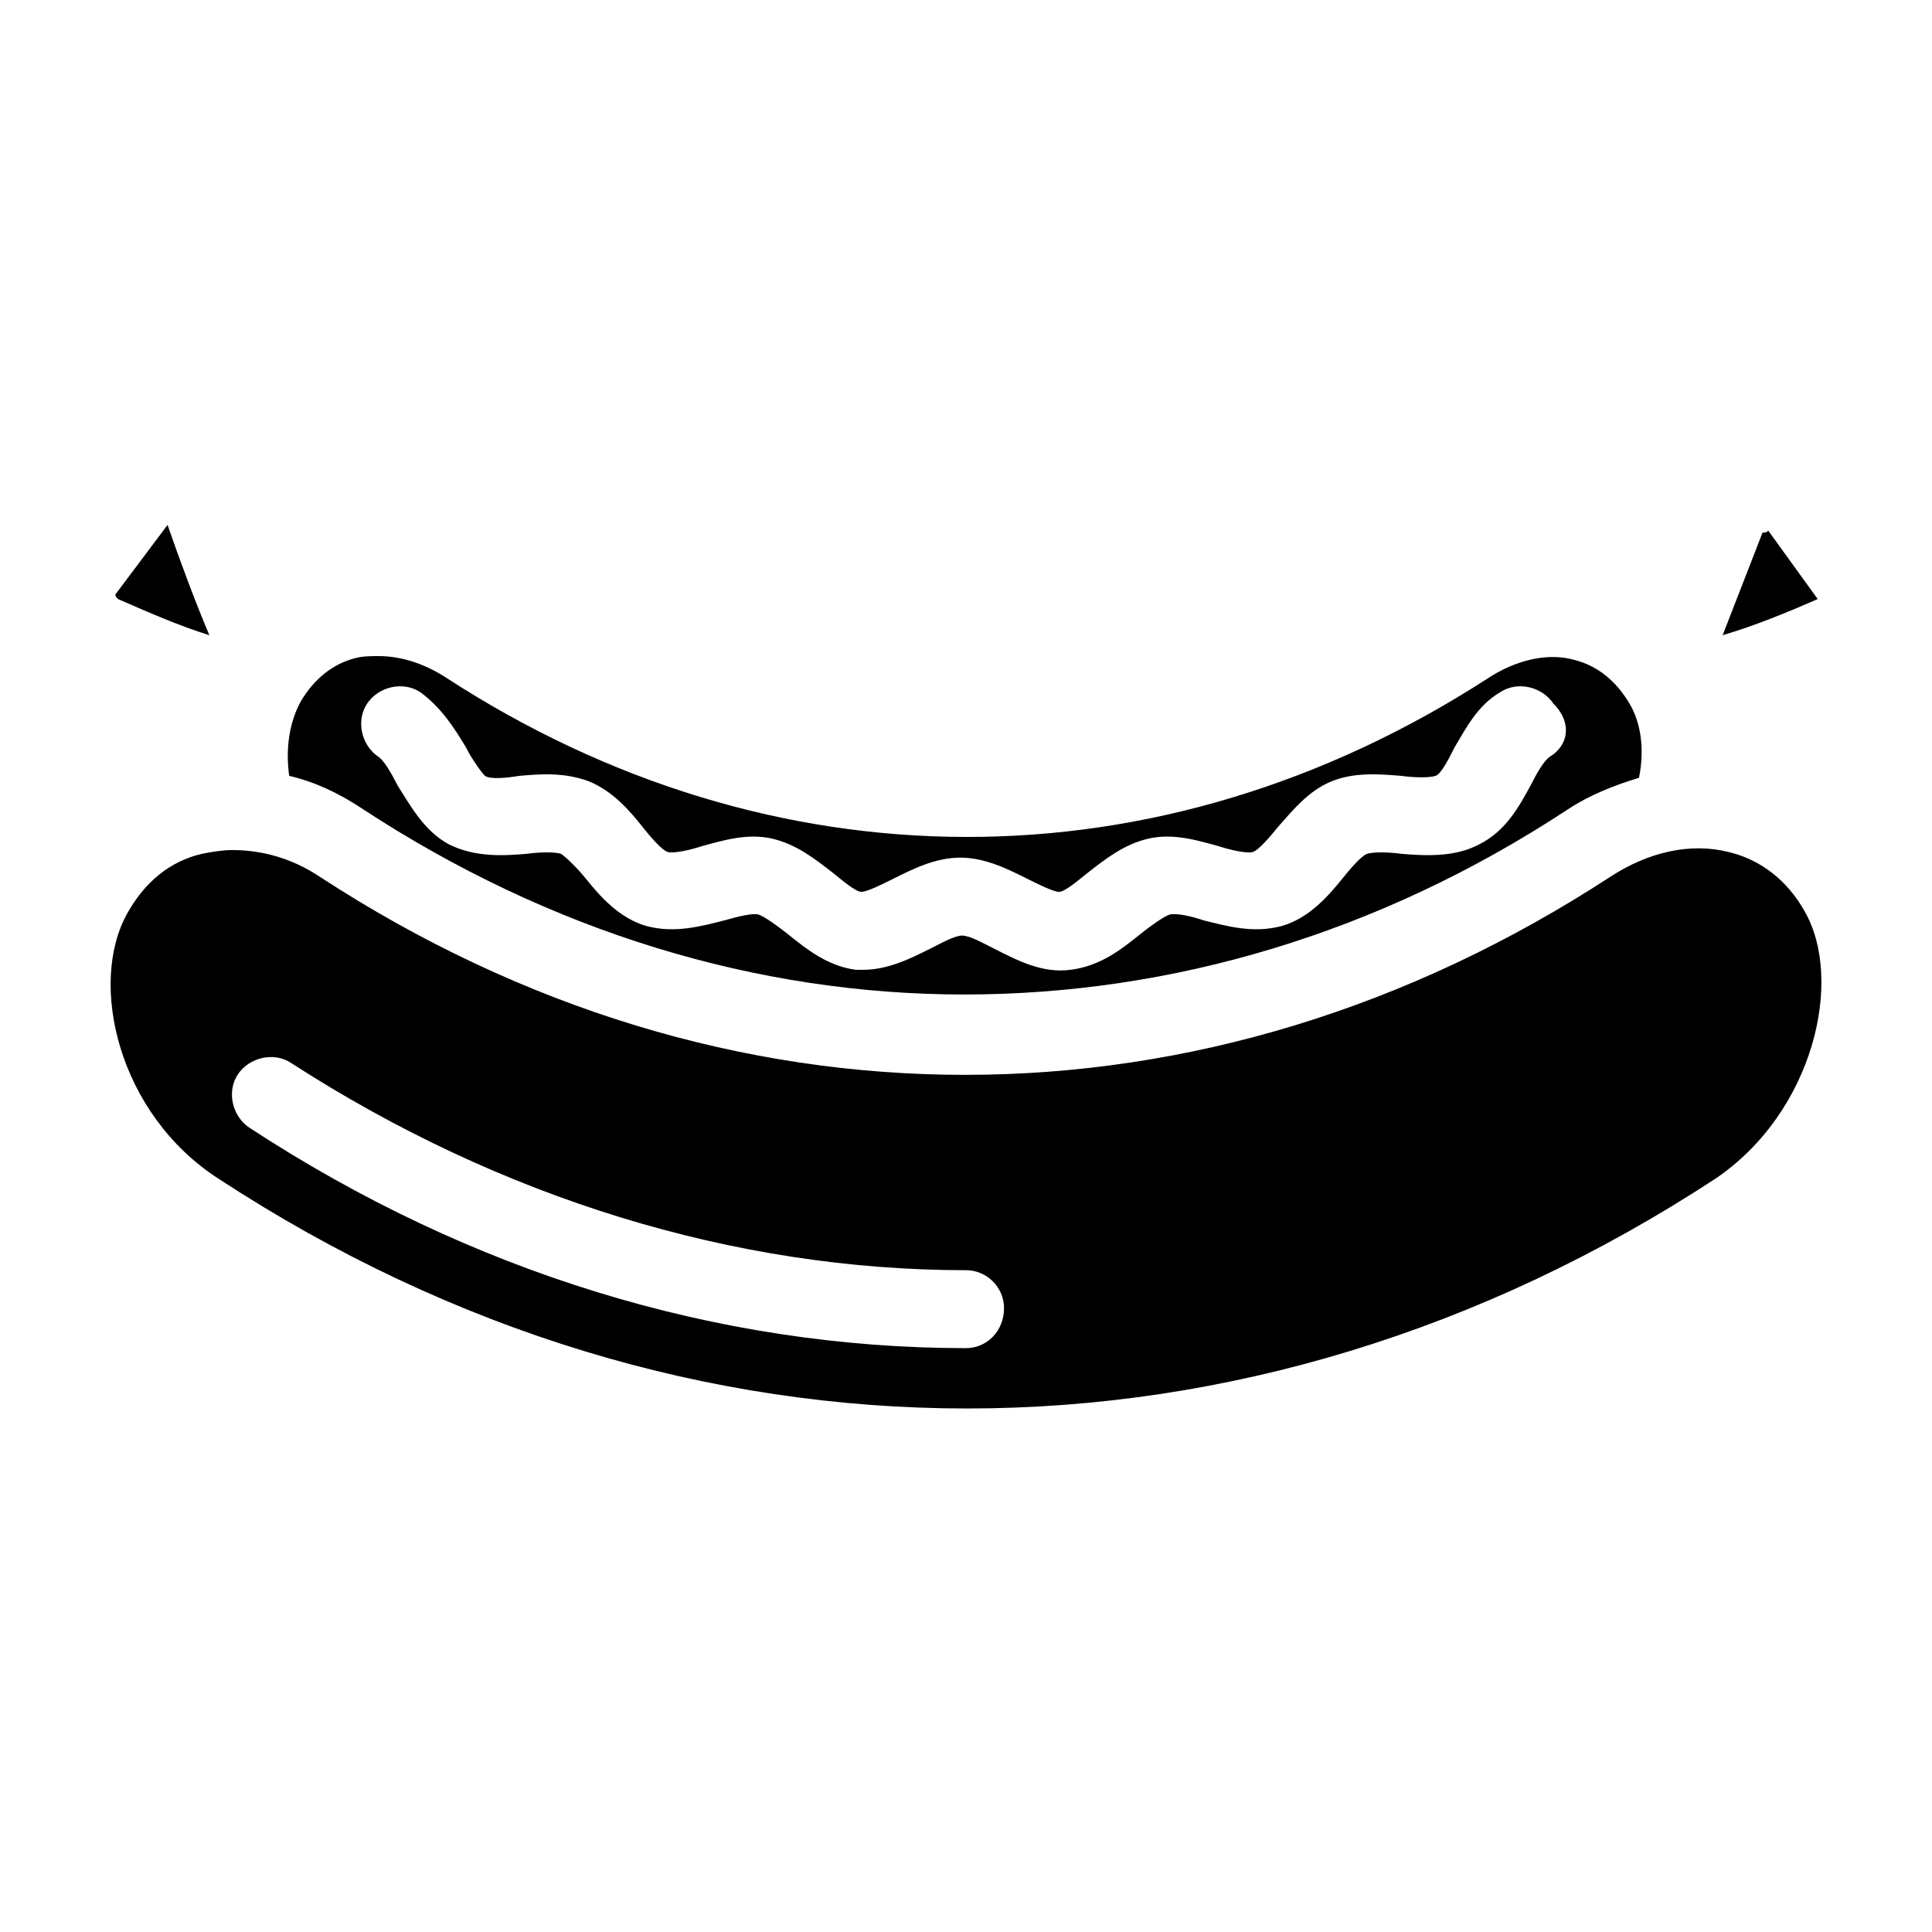
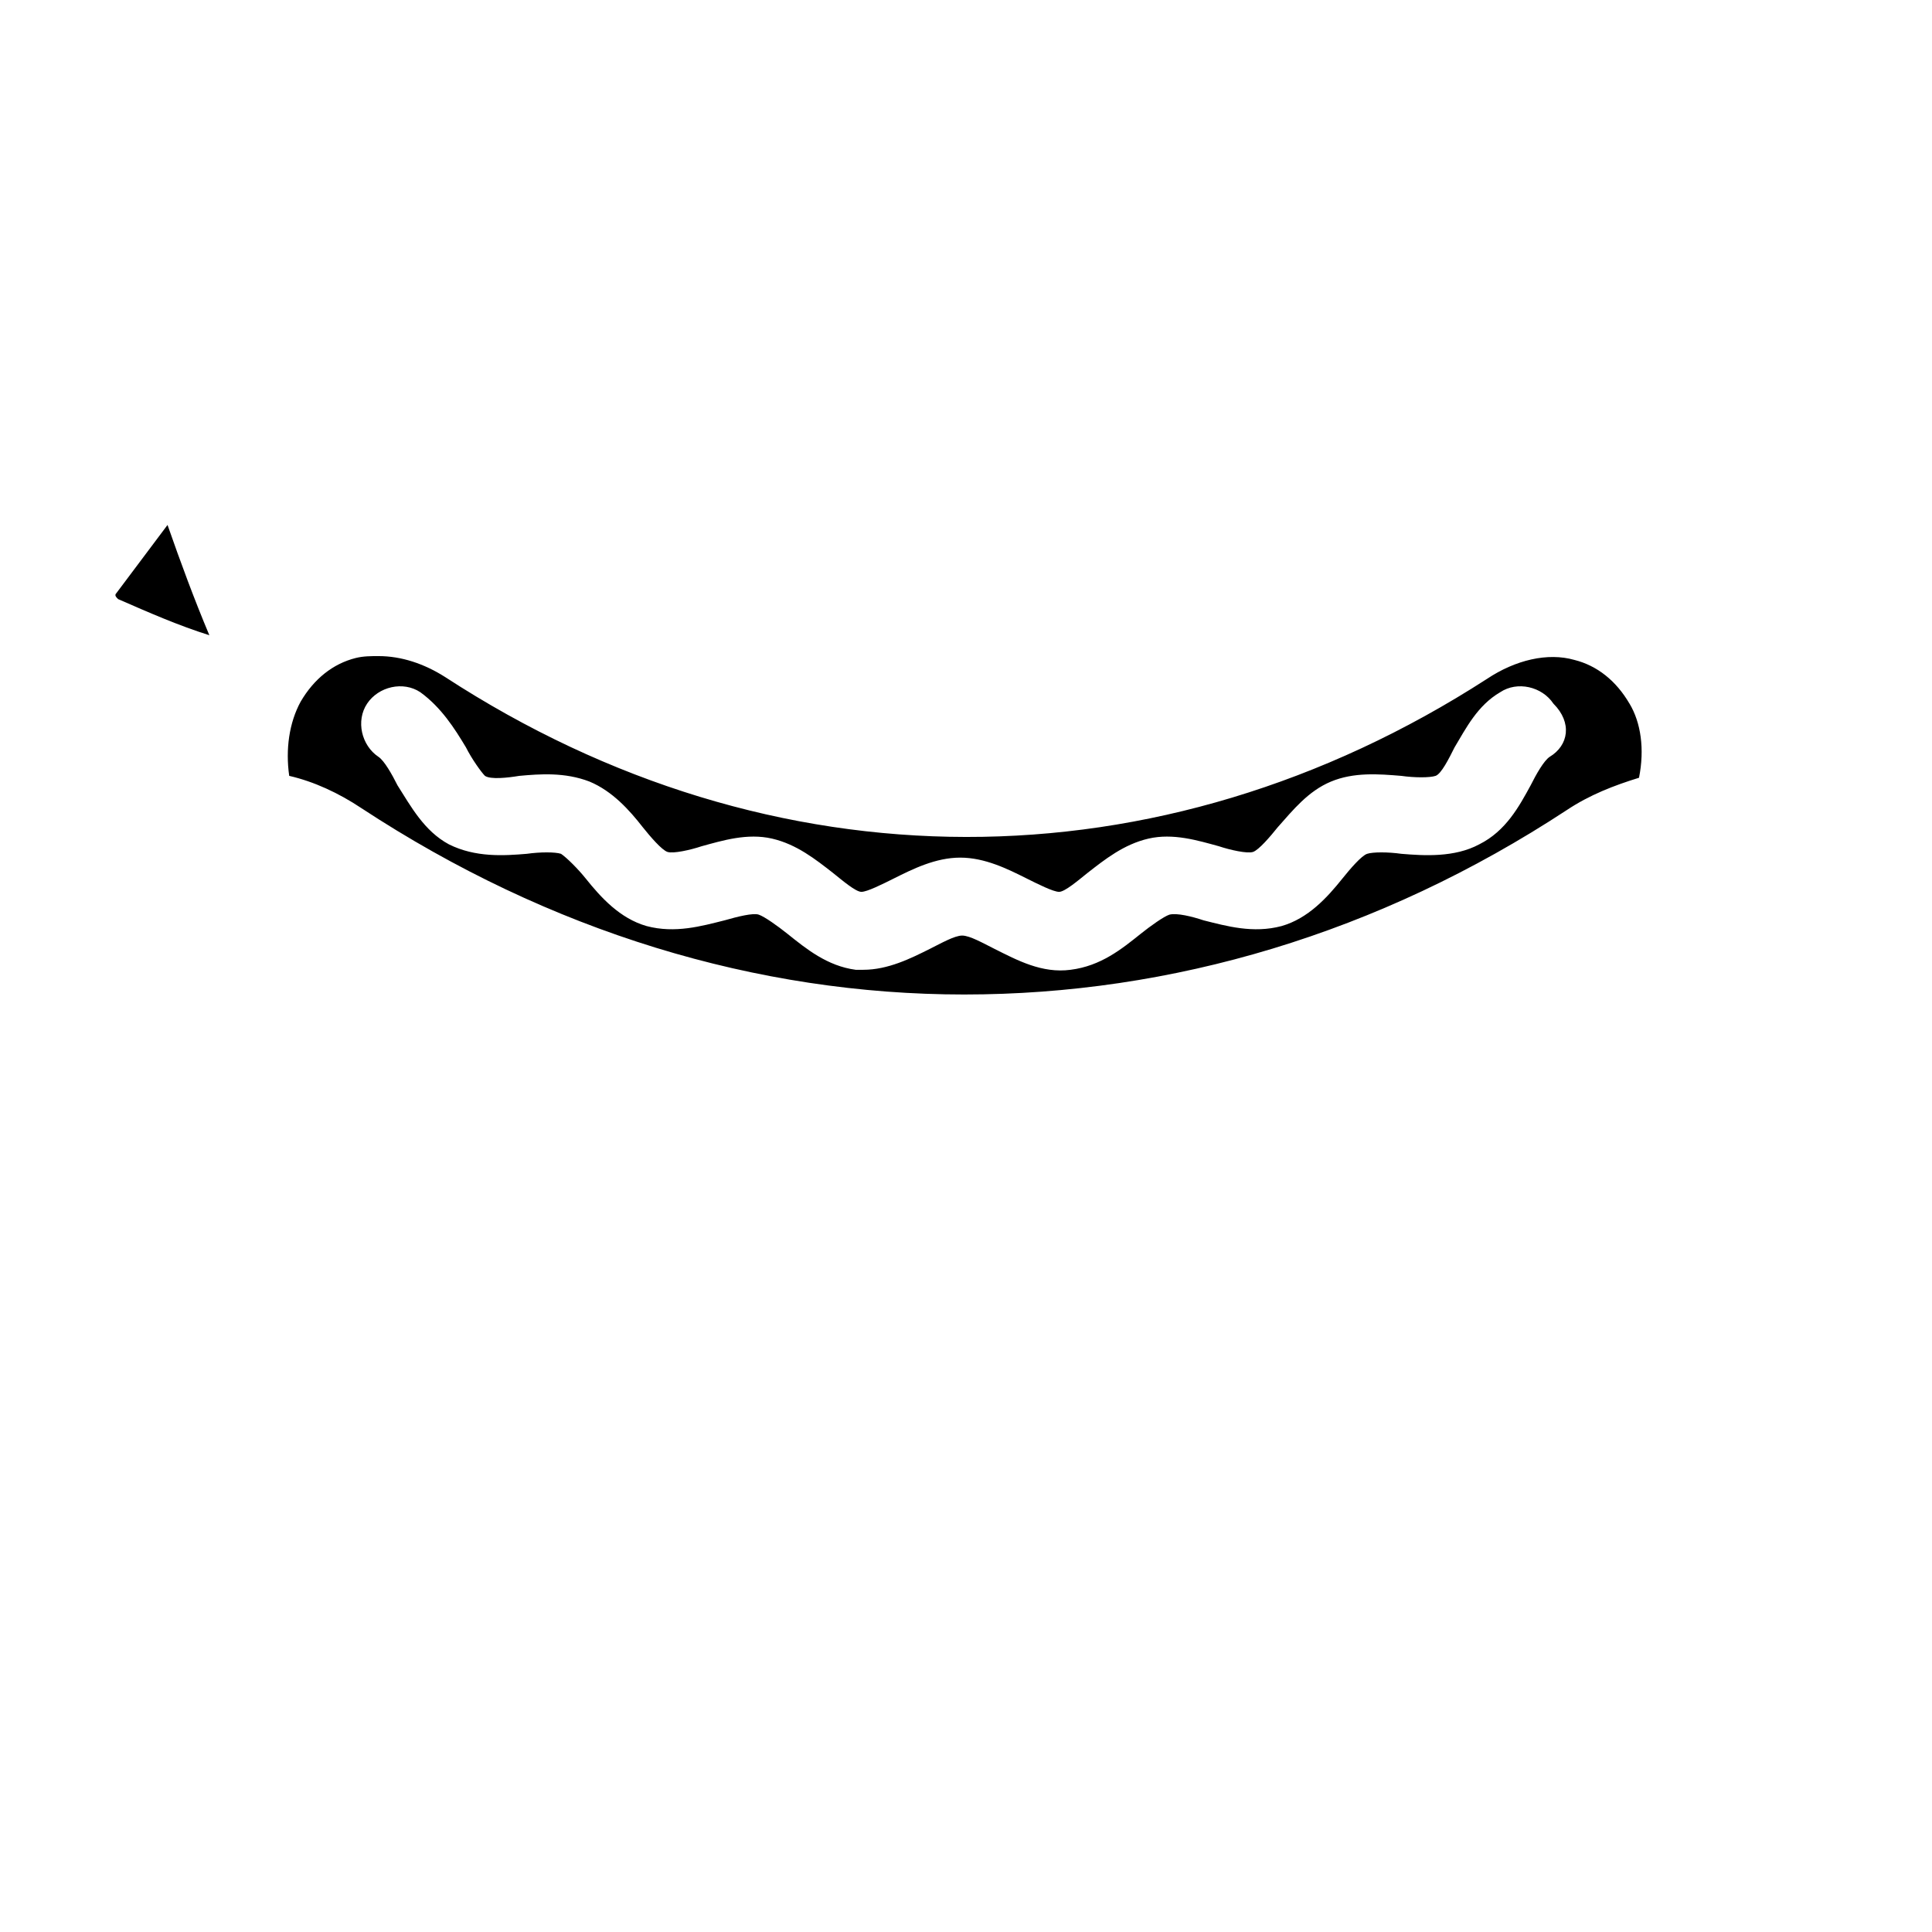
<svg xmlns="http://www.w3.org/2000/svg" fill="#000000" width="800px" height="800px" version="1.1" viewBox="144 144 512 512">
  <g>
    <path d="m199.48 312.34c-8.062-2.519-16.121-6.047-24.184-9.574-0.504-0.504-1.008-1.008-0.504-1.512l13.605-18.137c3.527 10.078 7.055 19.648 11.082 29.223z" />
    <path d="m575.83 330.47c-3.527-6.047-8.566-10.078-14.609-11.586-7.055-2.016-15.617 0-23.176 5.039-86.656 55.922-189.43 55.922-276.09-0.508-5.543-3.527-11.586-5.543-17.633-5.543-2.016 0-4.031 0-6.047 0.504-6.047 1.512-11.082 5.543-14.609 11.586-3.023 5.543-4.031 12.594-3.023 19.648 6.551 1.512 13.098 4.535 19.145 8.566 49.879 32.746 104.79 49.375 159.71 49.375 54.914 0 109.83-16.121 159.71-48.871 6.047-4.031 12.594-6.551 19.145-8.566 1.516-7.555 0.508-14.605-2.516-19.645zm-21.16 14.105c-1.512 1.008-3.527 4.535-5.039 7.559-3.023 5.543-6.551 12.09-13.602 15.617-6.551 3.527-14.609 3.023-20.656 2.519-3.527-0.504-7.559-0.504-9.07 0-1.512 0.504-4.535 4.031-6.551 6.551-4.031 5.039-9.07 10.578-16.121 12.594-7.559 2.016-14.609 0-20.656-1.512-3.023-1.008-7.055-2.016-9.07-1.512-1.512 0.504-5.039 3.023-7.559 5.039-5.039 4.031-10.578 8.566-18.641 9.574-7.559 1.008-14.105-2.519-20.152-5.543-3.023-1.512-6.551-3.527-8.566-3.527s-5.543 2.016-8.566 3.527c-5.039 2.519-11.082 5.543-17.633 5.543h-2.016c-7.559-1.008-13.098-5.543-18.137-9.574-2.519-2.016-6.047-4.535-7.559-5.039-1.512-0.504-5.543 0.504-9.07 1.512-6.047 1.512-13.098 3.527-20.656 1.512-7.055-2.016-12.09-7.559-16.121-12.594-2.016-2.519-5.039-5.543-6.551-6.551-1.512-0.504-5.543-0.504-9.07 0-6.047 0.504-13.602 1.008-20.656-2.519-6.551-3.527-10.078-10.078-13.602-15.617-1.512-3.023-3.527-6.551-5.039-7.559-4.535-3.023-6.047-9.574-3.023-14.105 3.023-4.535 9.574-6.047 14.105-3.023 5.543 4.031 9.07 9.574 12.09 14.609 1.512 3.023 4.031 6.551 5.039 7.559 1.512 1.008 6.047 0.504 9.07 0 5.543-0.504 12.09-1.008 18.641 1.512 6.047 2.519 10.578 7.559 14.105 12.09 2.016 2.519 5.039 6.047 6.551 6.551 1.512 0.504 6.047-0.504 9.07-1.512 5.543-1.512 12.09-3.527 18.641-2.016 6.551 1.512 11.586 5.543 16.121 9.07 2.519 2.016 6.047 5.039 7.559 5.039 1.512 0 5.543-2.016 8.566-3.527 5.039-2.519 11.082-5.543 17.633-5.543 6.551 0 12.594 3.023 17.633 5.543 3.023 1.512 7.055 3.527 8.566 3.527s5.039-3.023 7.559-5.039c4.535-3.527 9.574-7.559 16.121-9.07 6.551-1.512 13.098 0.504 18.641 2.016 3.023 1.008 7.559 2.016 9.07 1.512 1.512-0.504 4.535-4.031 6.551-6.551 4.031-4.535 8.062-9.574 14.105-12.09 6.047-2.519 12.594-2.016 18.641-1.512 3.527 0.504 7.559 0.504 9.07 0 1.512-0.504 3.527-4.535 5.039-7.559 3.023-5.039 6.047-11.082 12.09-14.609 4.535-3.023 11.082-1.512 14.105 3.023 5.047 5.039 4.039 11.082-1 14.105z" />
-     <path d="m622.18 385.39c-4.535-8.062-11.586-13.602-20.152-15.617-10.078-2.519-21.16 0-31.234 6.551-107.31 70.031-234.77 70.031-342.09 0-7.559-5.039-15.617-7.055-23.176-7.055-2.519 0-5.543 0.504-8.062 1.008-8.566 2.016-15.113 7.559-19.648 15.617-10.578 18.641-2.519 53.402 24.184 70.535 123.94 81.113 272.56 81.113 396.5 0 26.195-17.633 34.254-52.902 23.676-71.039zm-222.18 115.88c-66 0-131.5-20.152-189.94-58.441-4.535-3.023-6.047-9.574-3.023-14.105 3.023-4.535 9.574-6.047 14.105-3.023 55.422 35.77 117.39 54.914 178.86 54.914 5.543 0 10.078 4.535 10.078 10.078-0.004 6.043-4.539 10.578-10.078 10.578z" />
-     <path d="m625.71 302.76c-8.062 3.527-16.625 7.055-25.191 9.574 3.527-9.07 7.055-18.137 10.578-27.207 1.008 0 1.008 0 1.512-0.504z" />
  </g>
</svg>